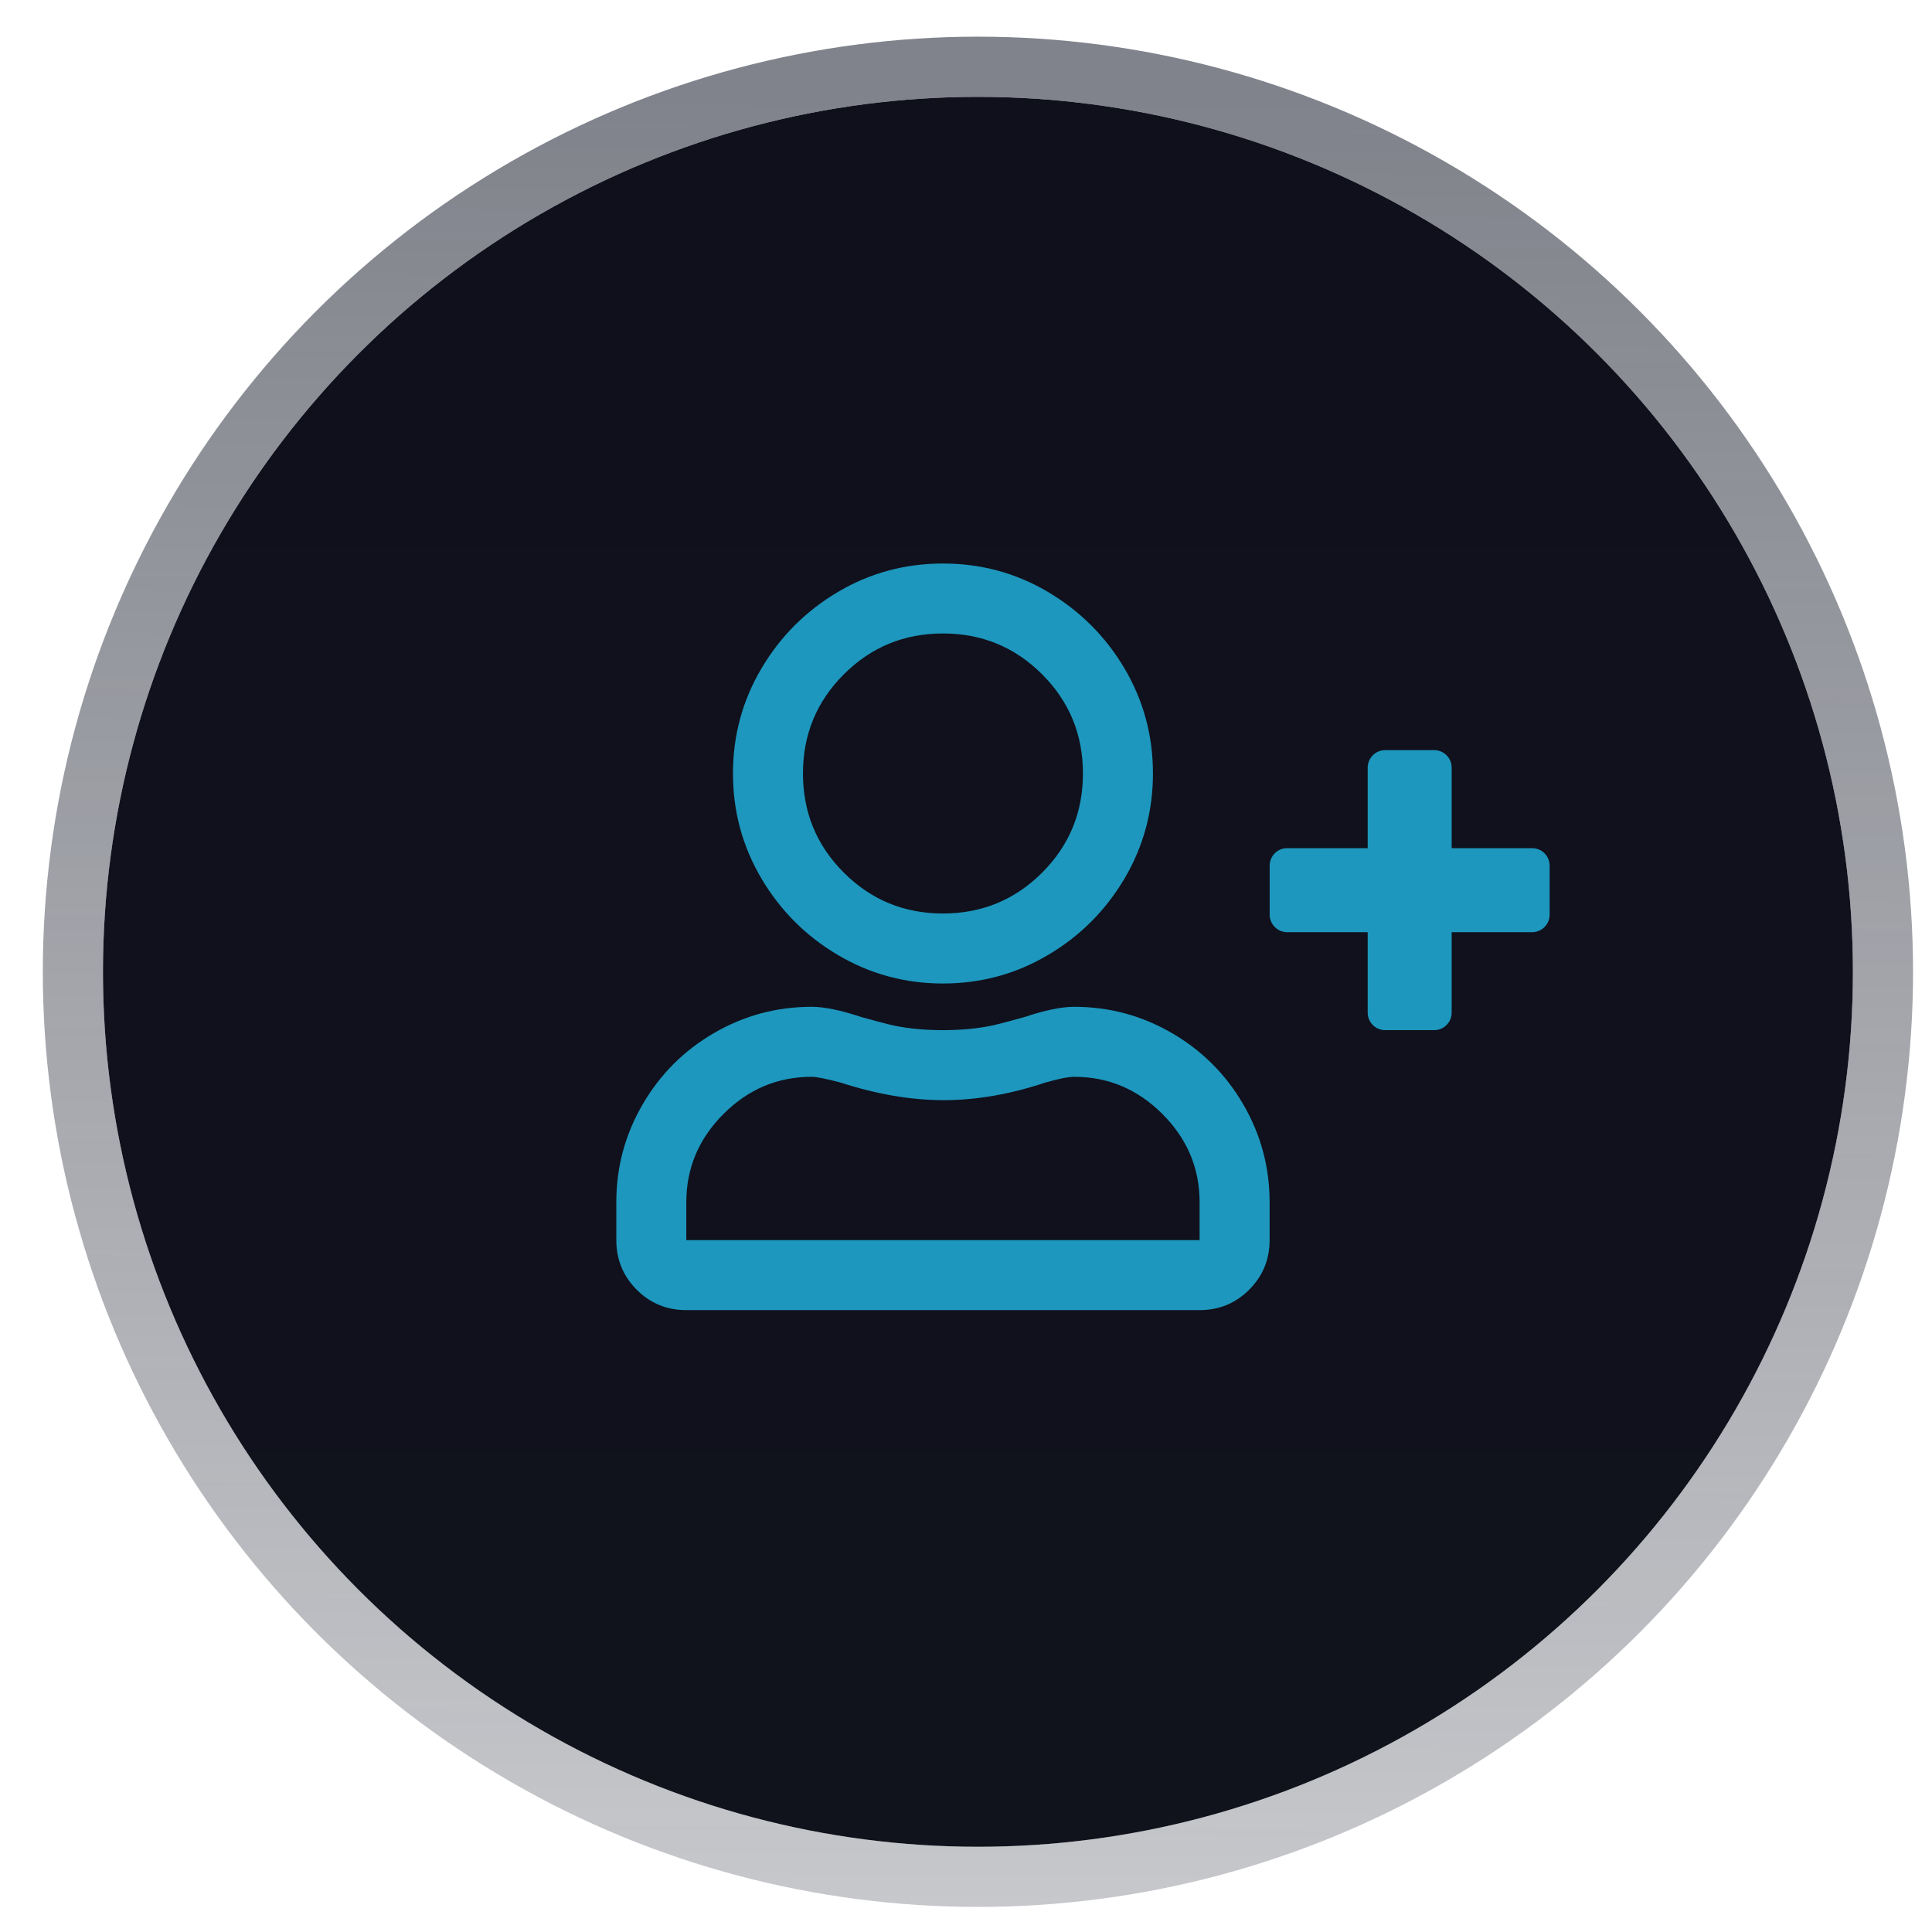
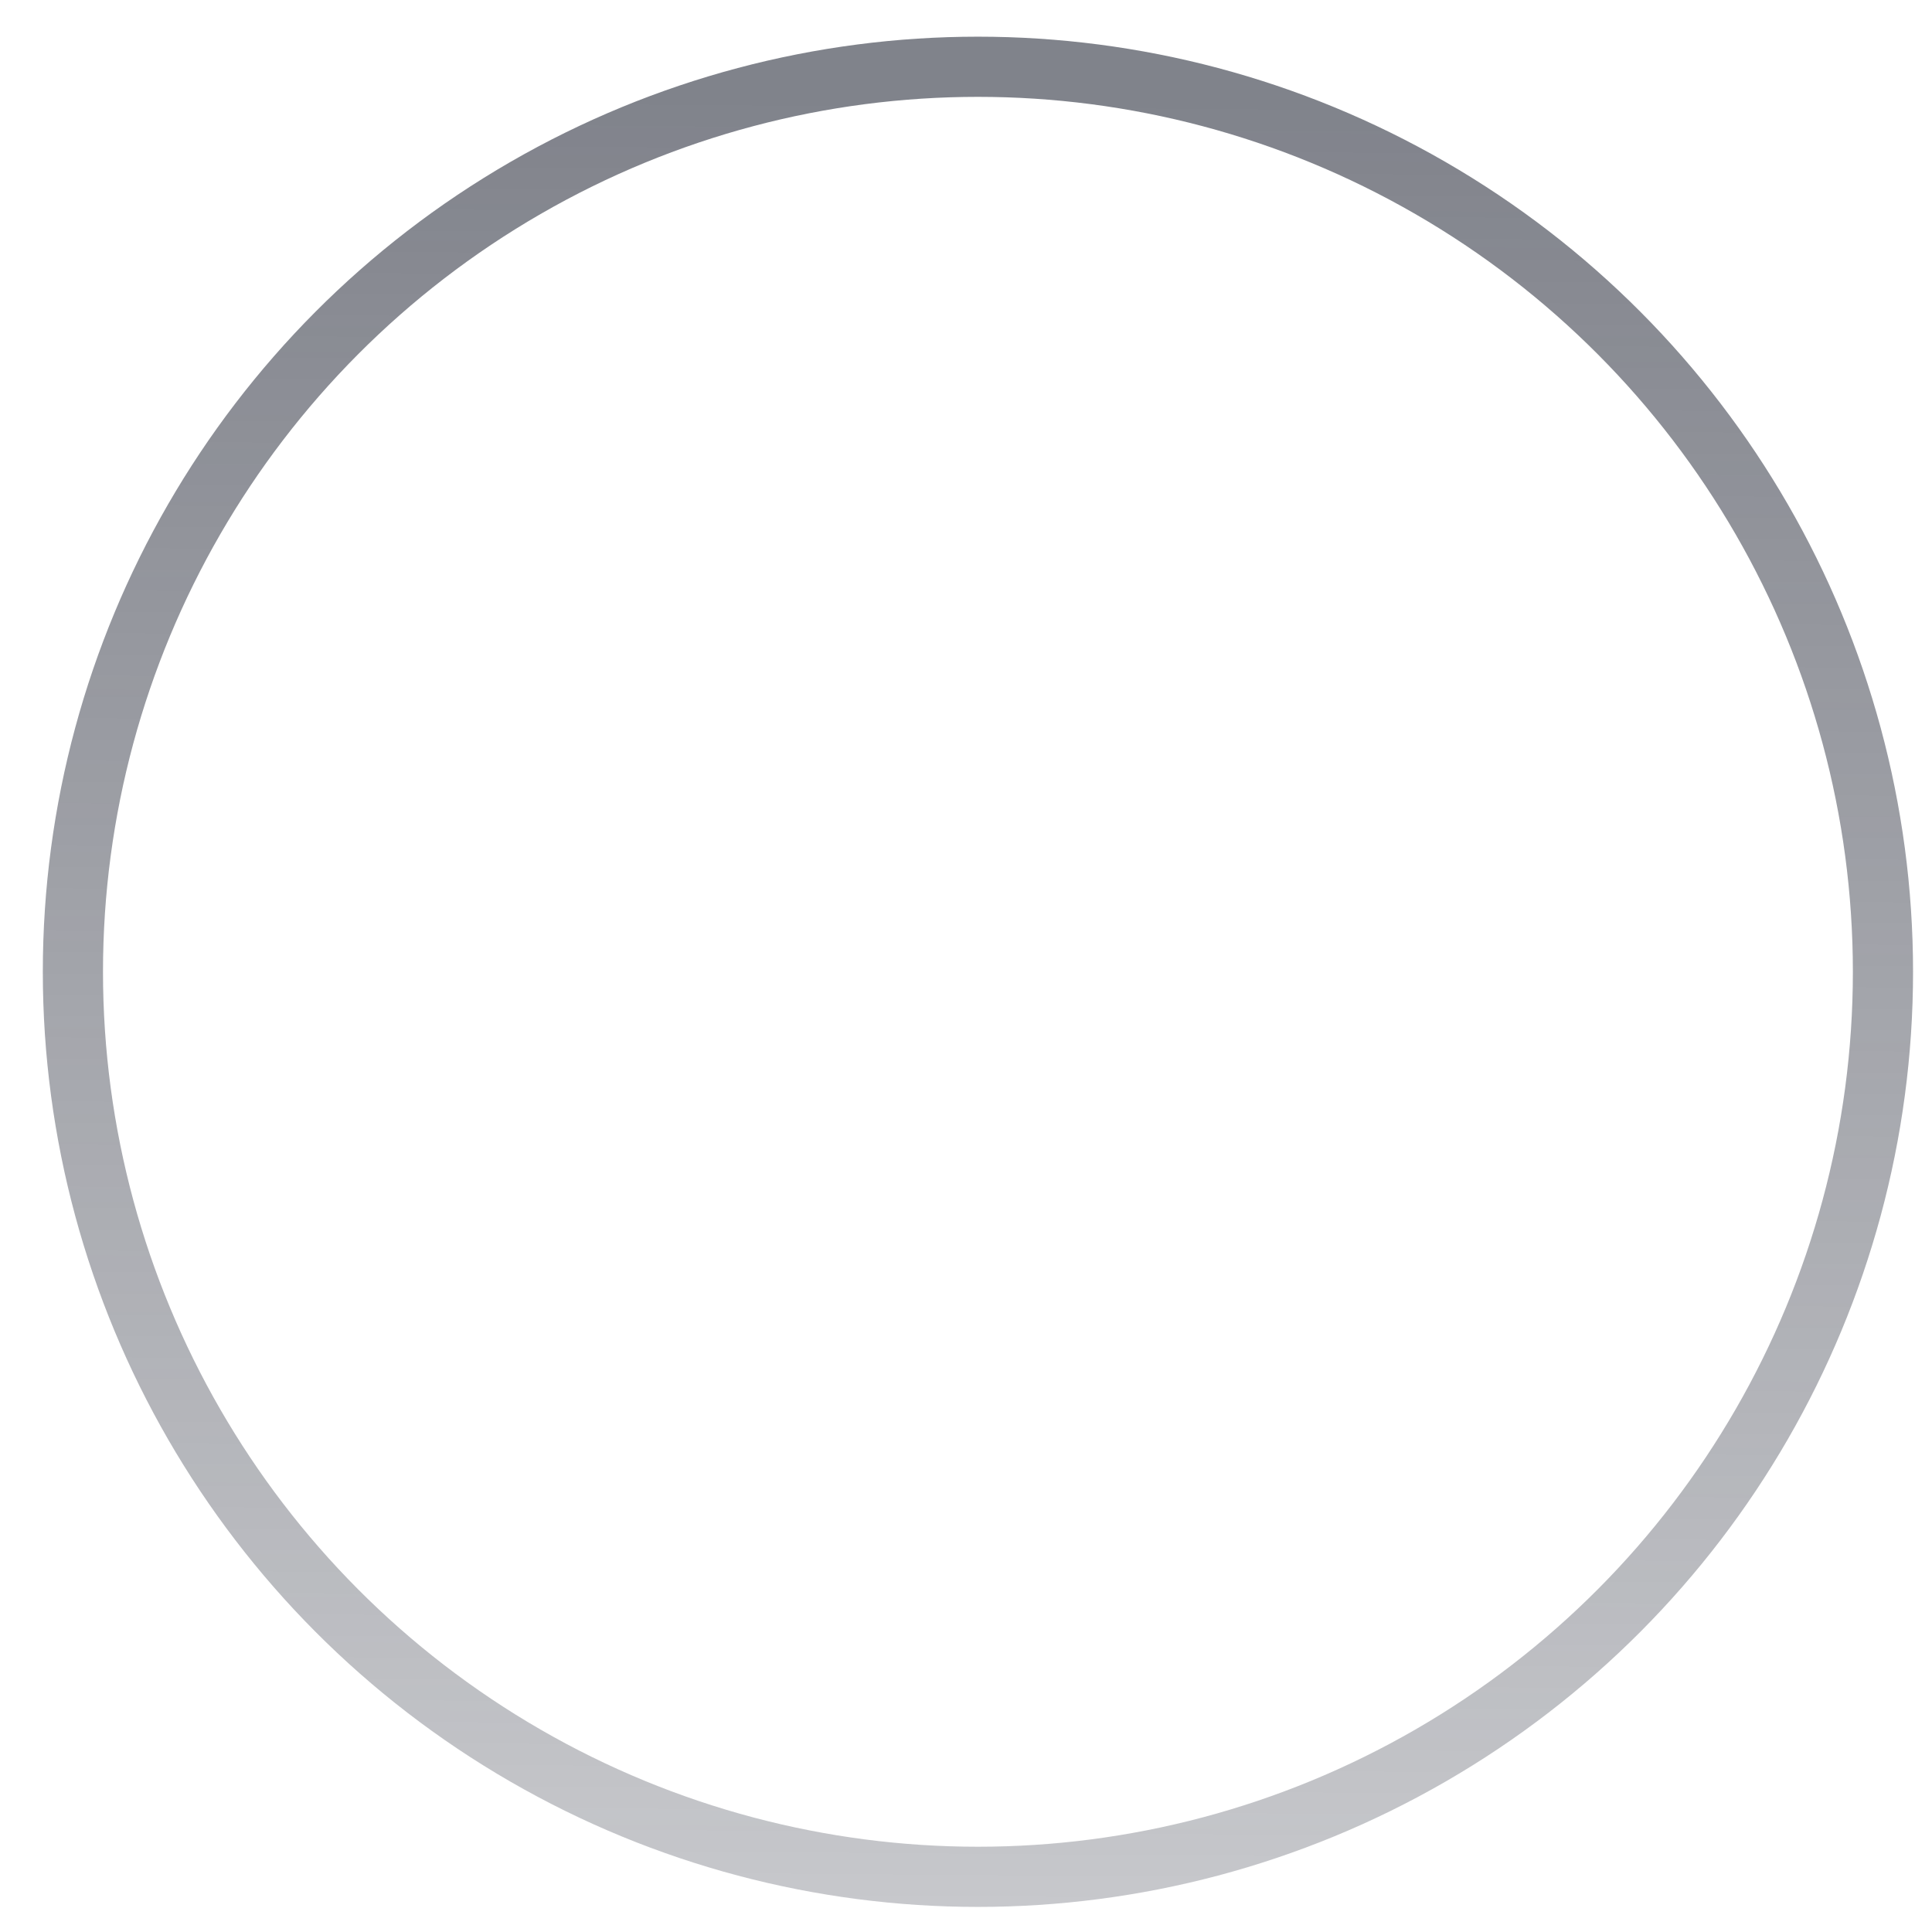
<svg xmlns="http://www.w3.org/2000/svg" width="34" height="34" viewBox="0 0 34 34" fill="none">
-   <circle cx="17.21" cy="17.102" r="15.398" fill="url(#paint0_linear_11521_100)" />
  <circle cx="17.21" cy="17.102" r="15.927" stroke="url(#paint1_linear_11521_100)" stroke-opacity="0.6" stroke-width="1.059" />
  <g clip-path="url(#clip0_11521_100)">
-     <path fill-rule="evenodd" clip-rule="evenodd" d="M18.442 16.807C17.878 17.141 17.262 17.308 16.595 17.308C15.927 17.308 15.311 17.141 14.747 16.807C14.182 16.474 13.733 16.024 13.4 15.46C13.066 14.895 12.899 14.279 12.899 13.612C12.899 12.945 13.066 12.329 13.4 11.764C13.733 11.2 14.182 10.751 14.747 10.417C15.311 10.083 15.927 9.917 16.595 9.917C17.262 9.917 17.878 10.083 18.442 10.417C19.007 10.751 19.456 11.2 19.79 11.764C20.123 12.329 20.29 12.945 20.29 13.612C20.29 14.279 20.123 14.895 19.79 15.46C19.456 16.024 19.007 16.474 18.442 16.807ZM14.85 15.357C15.329 15.836 15.91 16.076 16.595 16.076C17.279 16.076 17.861 15.836 18.34 15.357C18.819 14.878 19.058 14.296 19.058 13.612C19.058 12.928 18.819 12.346 18.34 11.867C17.861 11.388 17.279 11.148 16.595 11.148C15.91 11.148 15.329 11.388 14.85 11.867C14.37 12.346 14.131 12.928 14.131 13.612C14.131 14.296 14.37 14.878 14.85 15.357ZM21.111 23.056C21.453 23.056 21.744 22.936 21.983 22.697C22.223 22.457 22.343 22.166 22.343 21.824V21.157C22.343 20.541 22.189 19.968 21.881 19.438C21.573 18.907 21.154 18.488 20.623 18.18C20.093 17.872 19.52 17.718 18.904 17.718C18.681 17.718 18.391 17.778 18.031 17.898C17.792 17.966 17.595 18.017 17.441 18.052C17.184 18.103 16.902 18.129 16.594 18.129C16.286 18.129 16.004 18.103 15.747 18.052C15.593 18.017 15.397 17.966 15.157 17.898C14.798 17.778 14.507 17.718 14.284 17.718C13.669 17.718 13.095 17.872 12.565 18.18C12.035 18.488 11.616 18.907 11.308 19.438C11 19.968 10.846 20.541 10.846 21.157V21.824C10.846 22.166 10.966 22.457 11.205 22.697C11.444 22.936 11.735 23.056 12.078 23.056H21.111ZM12.078 21.824H21.111V21.157C21.111 20.558 20.893 20.041 20.456 19.604C20.02 19.168 19.503 18.95 18.904 18.95C18.801 18.95 18.63 18.984 18.391 19.053C17.775 19.258 17.18 19.361 16.607 19.361C16.034 19.361 15.431 19.258 14.798 19.053C14.541 18.984 14.37 18.95 14.284 18.95C13.686 18.95 13.168 19.168 12.732 19.604C12.296 20.041 12.078 20.558 12.078 21.157V21.824Z" fill="#1D97BE" />
-     <path d="M25.239 13.201C25.409 13.201 25.547 13.339 25.547 13.509V14.926H26.963C27.133 14.926 27.271 15.064 27.271 15.234V16.096C27.271 16.266 27.133 16.405 26.963 16.405H25.547V17.821C25.547 17.991 25.409 18.129 25.239 18.129H24.377C24.207 18.129 24.069 17.991 24.069 17.821V16.405H22.651C22.482 16.404 22.344 16.266 22.344 16.096V15.234C22.344 15.064 22.482 14.926 22.651 14.926H24.069V13.509C24.07 13.339 24.207 13.201 24.377 13.201H25.239Z" fill="#1D97BE" />
-   </g>
+     </g>
  <defs>
    <linearGradient id="paint0_linear_11521_100" x1="17.21" y1="1.704" x2="17.21" y2="33.493" gradientUnits="userSpaceOnUse">
      <stop stop-color="#10101C" />
      <stop offset="1" stop-color="#10121C" />
    </linearGradient>
    <linearGradient id="paint1_linear_11521_100" x1="17.21" y1="1.704" x2="16.772" y2="59.032" gradientUnits="userSpaceOnUse">
      <stop stop-color="#2C303E" />
      <stop offset="1" stop-color="#2C303E" stop-opacity="0" />
    </linearGradient>
    <clipPath id="clip0_11521_100">
-       <rect width="19.709" height="19.709" fill="white" transform="translate(9.205 6.632)" />
-     </clipPath>
+       </clipPath>
  </defs>
</svg>